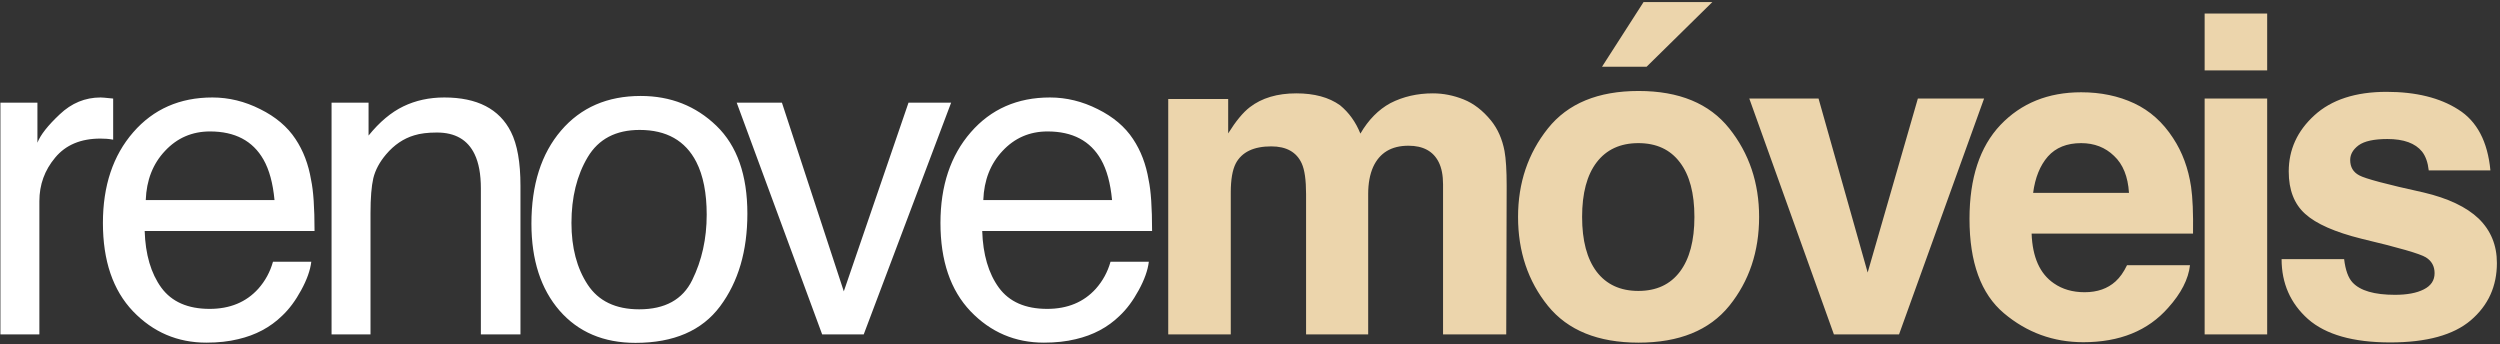
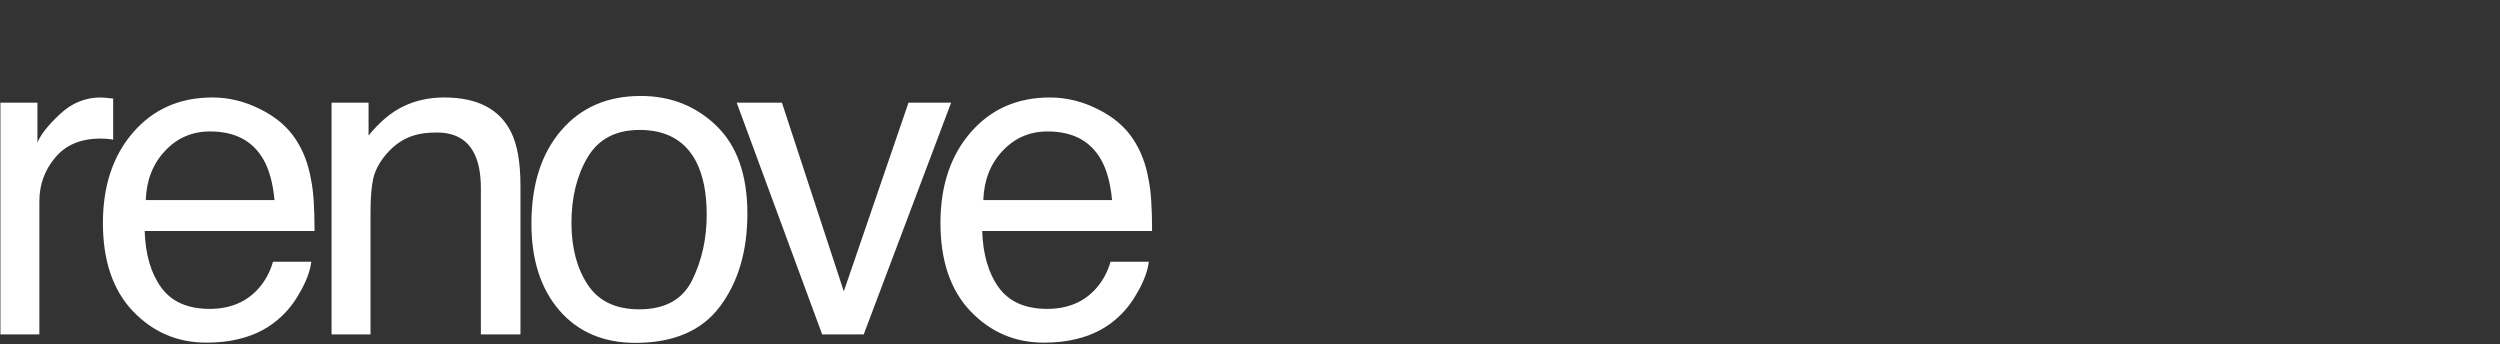
<svg xmlns="http://www.w3.org/2000/svg" fill="none" viewBox="0 0 770 106" height="106" width="770">
  <rect x="0" y="0" width="770" height="106" fill="#333333" stroke="none" />
-   <path fill="white" d="M0.131 31.621H11.527V43.95C12.46 41.551 14.749 38.641 18.392 35.219C22.035 31.754 26.234 30.021 30.988 30.021C31.211 30.021 31.588 30.043 32.121 30.088C32.655 30.132 33.566 30.221 34.854 30.354V43.017C34.143 42.884 33.477 42.795 32.855 42.751C32.277 42.706 31.633 42.684 30.922 42.684C24.879 42.684 20.236 44.639 16.992 48.549C13.749 52.415 12.127 56.88 12.127 61.945V103H0.131V31.621ZM65.421 30.021C70.486 30.021 75.396 31.221 80.15 33.62C84.904 35.975 88.526 39.041 91.014 42.817C93.413 46.416 95.013 50.615 95.812 55.414C96.523 58.702 96.879 63.945 96.879 71.142H44.561C44.783 78.385 46.493 84.205 49.692 88.604C52.892 92.959 57.846 95.136 64.555 95.136C70.82 95.136 75.818 93.07 79.55 88.937C81.683 86.538 83.194 83.761 84.082 80.606H95.879C95.568 83.228 94.524 86.16 92.747 89.404C91.014 92.603 89.059 95.225 86.882 97.268C83.238 100.823 78.728 103.222 73.352 104.466C70.464 105.177 67.198 105.533 63.555 105.533C54.669 105.533 47.138 102.311 40.962 95.869C34.786 89.382 31.698 80.318 31.698 68.677C31.698 57.213 34.808 47.905 41.028 40.751C47.249 33.598 55.38 30.021 65.421 30.021ZM84.549 61.612C84.06 56.413 82.927 52.259 81.15 49.149C77.862 43.373 72.375 40.485 64.688 40.485C59.179 40.485 54.558 42.484 50.825 46.483C47.093 50.437 45.116 55.48 44.894 61.612H84.549ZM102.12 31.621H113.517V41.751C116.893 37.574 120.47 34.575 124.247 32.754C128.024 30.932 132.222 30.021 136.843 30.021C146.974 30.021 153.816 33.553 157.371 40.618C159.326 44.483 160.303 50.015 160.303 57.213V103H148.107V58.013C148.107 53.659 147.462 50.149 146.174 47.483C144.041 43.039 140.176 40.818 134.577 40.818C131.734 40.818 129.401 41.107 127.579 41.684C124.291 42.662 121.403 44.617 118.915 47.549C116.916 49.904 115.605 52.348 114.983 54.88C114.405 57.369 114.116 60.946 114.116 65.611V103H102.12V31.621ZM196.869 95.269C204.822 95.269 210.265 92.27 213.197 86.272C216.174 80.229 217.663 73.52 217.663 66.144C217.663 59.479 216.596 54.059 214.464 49.882C211.087 43.306 205.266 40.018 197.002 40.018C189.671 40.018 184.339 42.817 181.007 48.416C177.674 54.014 176.008 60.768 176.008 68.677C176.008 76.274 177.674 82.606 181.007 87.671C184.339 92.736 189.626 95.269 196.869 95.269ZM197.335 29.555C206.533 29.555 214.308 32.62 220.662 38.752C227.015 44.883 230.192 53.903 230.192 65.811C230.192 77.319 227.393 86.827 221.795 94.336C216.196 101.845 207.51 105.599 195.736 105.599C185.916 105.599 178.118 102.289 172.342 95.669C166.566 89.004 163.678 80.073 163.678 68.876C163.678 56.88 166.722 47.327 172.809 40.218C178.896 33.109 187.071 29.555 197.335 29.555ZM240.832 31.621L259.893 89.737L279.821 31.621H292.95L266.025 103H253.228L226.903 31.621H240.832ZM323.384 30.021C328.449 30.021 333.359 31.221 338.113 33.62C342.867 35.975 346.489 39.041 348.977 42.817C351.376 46.416 352.976 50.615 353.775 55.414C354.486 58.702 354.842 63.945 354.842 71.142H302.523C302.746 78.385 304.456 84.205 307.655 88.604C310.854 92.959 315.809 95.136 322.518 95.136C328.783 95.136 333.781 93.07 337.513 88.937C339.646 86.538 341.157 83.761 342.045 80.606H353.842C353.531 83.228 352.487 86.16 350.71 89.404C348.977 92.603 347.022 95.225 344.845 97.268C341.201 100.823 336.691 103.222 331.315 104.466C328.427 105.177 325.161 105.533 321.518 105.533C312.632 105.533 305.101 102.311 298.925 95.869C292.749 89.382 289.661 80.318 289.661 68.677C289.661 57.213 292.771 47.905 298.991 40.751C305.212 33.598 313.343 30.021 323.384 30.021ZM342.512 61.612C342.023 56.413 340.89 52.259 339.113 49.149C335.825 43.373 330.338 40.485 322.651 40.485C317.141 40.485 312.521 42.484 308.788 46.483C305.056 50.437 303.079 55.48 302.857 61.612H342.512Z" />
-   <path fill="#ECD5AC" d="M441.326 28.755C444.525 28.755 447.68 29.377 450.79 30.621C453.9 31.865 456.722 34.042 459.254 37.152C461.298 39.685 462.676 42.795 463.386 46.483C463.831 48.927 464.053 52.504 464.053 57.213L463.92 103H444.459V56.747C444.459 53.992 444.014 51.726 443.126 49.949C441.437 46.572 438.327 44.883 433.795 44.883C428.552 44.883 424.931 47.061 422.931 51.415C421.91 53.725 421.399 56.502 421.399 59.746V103H402.271V59.746C402.271 55.436 401.826 52.303 400.938 50.349C399.338 46.838 396.206 45.083 391.54 45.083C386.12 45.083 382.476 46.838 380.61 50.349C379.588 52.348 379.077 55.325 379.077 59.279V103H359.816V30.488H378.278V41.084C380.633 37.308 382.854 34.62 384.942 33.02C388.63 30.177 393.407 28.755 399.272 28.755C404.826 28.755 409.313 29.977 412.734 32.42C415.489 34.686 417.577 37.597 418.999 41.151C421.487 36.886 424.575 33.753 428.263 31.754C432.173 29.755 436.528 28.755 441.326 28.755ZM504.617 89.604C510.171 89.604 514.437 87.627 517.414 83.672C520.39 79.718 521.879 74.097 521.879 66.81C521.879 59.524 520.39 53.925 517.414 50.015C514.437 46.061 510.171 44.084 504.617 44.084C499.063 44.084 494.776 46.061 491.754 50.015C488.777 53.925 487.289 59.524 487.289 66.81C487.289 74.097 488.777 79.718 491.754 83.672C494.776 87.627 499.063 89.604 504.617 89.604ZM541.806 66.81C541.806 77.474 538.741 86.605 532.609 94.203C526.478 101.756 517.169 105.533 504.684 105.533C492.199 105.533 482.89 101.756 476.759 94.203C470.627 86.605 467.561 77.474 467.561 66.81C467.561 56.325 470.627 47.238 476.759 39.552C482.89 31.865 492.199 28.022 504.684 28.022C517.169 28.022 526.478 31.865 532.609 39.552C538.741 47.238 541.806 56.325 541.806 66.81ZM527.411 0.63L507.15 20.557H493.42L506.217 0.63H527.411ZM590.702 30.354H611.096L584.903 103H564.843L538.783 30.354H560.111L575.24 83.939L590.702 30.354ZM640.997 44.084C636.598 44.084 633.177 45.461 630.733 48.216C628.334 50.971 626.823 54.703 626.201 59.413H655.726C655.415 54.392 653.882 50.593 651.127 48.016C648.417 45.394 645.04 44.084 640.997 44.084ZM640.997 28.422C647.039 28.422 652.482 29.555 657.325 31.82C662.168 34.087 666.167 37.663 669.322 42.551C672.165 46.861 674.009 51.859 674.853 57.546C675.342 60.879 675.542 65.677 675.453 71.942H625.734C626.001 79.229 628.289 84.339 632.599 87.271C635.22 89.093 638.375 90.004 642.063 90.004C645.973 90.004 649.15 88.893 651.594 86.671C652.926 85.472 654.104 83.805 655.126 81.673H674.52C674.031 85.983 671.788 90.359 667.789 94.802C661.568 101.867 652.86 105.399 641.663 105.399C632.421 105.399 624.268 102.422 617.203 96.469C610.139 90.515 606.606 80.829 606.606 67.41C606.606 54.836 609.783 45.194 616.137 38.485C622.535 31.776 630.822 28.422 640.997 28.422ZM698.289 21.69H679.028V4.162H698.289V21.69ZM679.028 30.354H698.289V103H679.028V30.354ZM721.992 79.807C722.392 83.183 723.258 85.583 724.591 87.005C726.946 89.537 731.3 90.803 737.654 90.803C741.386 90.803 744.341 90.248 746.518 89.137C748.74 88.026 749.851 86.36 749.851 84.139C749.851 82.006 748.962 80.384 747.185 79.273C745.407 78.163 738.809 76.252 727.39 73.542C719.17 71.498 713.372 68.943 709.995 65.877C706.619 62.856 704.93 58.502 704.93 52.815C704.93 46.105 707.552 40.351 712.795 35.553C718.082 30.71 725.502 28.288 735.055 28.288C744.119 28.288 751.494 30.11 757.182 33.753C762.913 37.352 766.201 43.595 767.046 52.481H748.051C747.784 50.038 747.096 48.105 745.985 46.683C743.897 44.106 740.342 42.817 735.321 42.817C731.189 42.817 728.235 43.462 726.457 44.75C724.724 46.039 723.858 47.549 723.858 49.282C723.858 51.459 724.791 53.037 726.657 54.014C728.523 55.036 735.121 56.791 746.451 59.279C754.005 61.056 759.67 63.745 763.447 67.344C767.179 70.987 769.045 75.541 769.045 81.006C769.045 88.204 766.357 94.091 760.981 98.668C755.649 103.2 747.385 105.466 736.188 105.466C724.769 105.466 716.327 103.067 710.862 98.268C705.441 93.425 702.731 87.271 702.731 79.807H721.992Z" />
+   <path fill="white" d="M0.131 31.621H11.527V43.95C12.46 41.551 14.749 38.641 18.392 35.219C22.035 31.754 26.234 30.021 30.988 30.021C31.211 30.021 31.588 30.043 32.121 30.088C32.655 30.132 33.566 30.221 34.854 30.354V43.017C34.143 42.884 33.477 42.795 32.855 42.751C32.277 42.706 31.633 42.684 30.922 42.684C24.879 42.684 20.236 44.639 16.992 48.549C13.749 52.415 12.127 56.88 12.127 61.945V103H0.131V31.621ZM65.421 30.021C70.486 30.021 75.396 31.221 80.15 33.62C84.904 35.975 88.526 39.041 91.014 42.817C93.413 46.416 95.013 50.615 95.812 55.414C96.523 58.702 96.879 63.945 96.879 71.142H44.561C44.783 78.385 46.493 84.205 49.692 88.604C52.892 92.959 57.846 95.136 64.555 95.136C70.82 95.136 75.818 93.07 79.55 88.937C81.683 86.538 83.194 83.761 84.082 80.606H95.879C95.568 83.228 94.524 86.16 92.747 89.404C91.014 92.603 89.059 95.225 86.882 97.268C83.238 100.823 78.728 103.222 73.352 104.466C70.464 105.177 67.198 105.533 63.555 105.533C54.669 105.533 47.138 102.311 40.962 95.869C34.786 89.382 31.698 80.318 31.698 68.677C31.698 57.213 34.808 47.905 41.028 40.751C47.249 33.598 55.38 30.021 65.421 30.021ZM84.549 61.612C84.06 56.413 82.927 52.259 81.15 49.149C77.862 43.373 72.375 40.485 64.688 40.485C59.179 40.485 54.558 42.484 50.825 46.483C47.093 50.437 45.116 55.48 44.894 61.612H84.549M102.12 31.621H113.517V41.751C116.893 37.574 120.47 34.575 124.247 32.754C128.024 30.932 132.222 30.021 136.843 30.021C146.974 30.021 153.816 33.553 157.371 40.618C159.326 44.483 160.303 50.015 160.303 57.213V103H148.107V58.013C148.107 53.659 147.462 50.149 146.174 47.483C144.041 43.039 140.176 40.818 134.577 40.818C131.734 40.818 129.401 41.107 127.579 41.684C124.291 42.662 121.403 44.617 118.915 47.549C116.916 49.904 115.605 52.348 114.983 54.88C114.405 57.369 114.116 60.946 114.116 65.611V103H102.12V31.621ZM196.869 95.269C204.822 95.269 210.265 92.27 213.197 86.272C216.174 80.229 217.663 73.52 217.663 66.144C217.663 59.479 216.596 54.059 214.464 49.882C211.087 43.306 205.266 40.018 197.002 40.018C189.671 40.018 184.339 42.817 181.007 48.416C177.674 54.014 176.008 60.768 176.008 68.677C176.008 76.274 177.674 82.606 181.007 87.671C184.339 92.736 189.626 95.269 196.869 95.269ZM197.335 29.555C206.533 29.555 214.308 32.62 220.662 38.752C227.015 44.883 230.192 53.903 230.192 65.811C230.192 77.319 227.393 86.827 221.795 94.336C216.196 101.845 207.51 105.599 195.736 105.599C185.916 105.599 178.118 102.289 172.342 95.669C166.566 89.004 163.678 80.073 163.678 68.876C163.678 56.88 166.722 47.327 172.809 40.218C178.896 33.109 187.071 29.555 197.335 29.555ZM240.832 31.621L259.893 89.737L279.821 31.621H292.95L266.025 103H253.228L226.903 31.621H240.832ZM323.384 30.021C328.449 30.021 333.359 31.221 338.113 33.62C342.867 35.975 346.489 39.041 348.977 42.817C351.376 46.416 352.976 50.615 353.775 55.414C354.486 58.702 354.842 63.945 354.842 71.142H302.523C302.746 78.385 304.456 84.205 307.655 88.604C310.854 92.959 315.809 95.136 322.518 95.136C328.783 95.136 333.781 93.07 337.513 88.937C339.646 86.538 341.157 83.761 342.045 80.606H353.842C353.531 83.228 352.487 86.16 350.71 89.404C348.977 92.603 347.022 95.225 344.845 97.268C341.201 100.823 336.691 103.222 331.315 104.466C328.427 105.177 325.161 105.533 321.518 105.533C312.632 105.533 305.101 102.311 298.925 95.869C292.749 89.382 289.661 80.318 289.661 68.677C289.661 57.213 292.771 47.905 298.991 40.751C305.212 33.598 313.343 30.021 323.384 30.021ZM342.512 61.612C342.023 56.413 340.89 52.259 339.113 49.149C335.825 43.373 330.338 40.485 322.651 40.485C317.141 40.485 312.521 42.484 308.788 46.483C305.056 50.437 303.079 55.48 302.857 61.612H342.512Z" />
</svg>